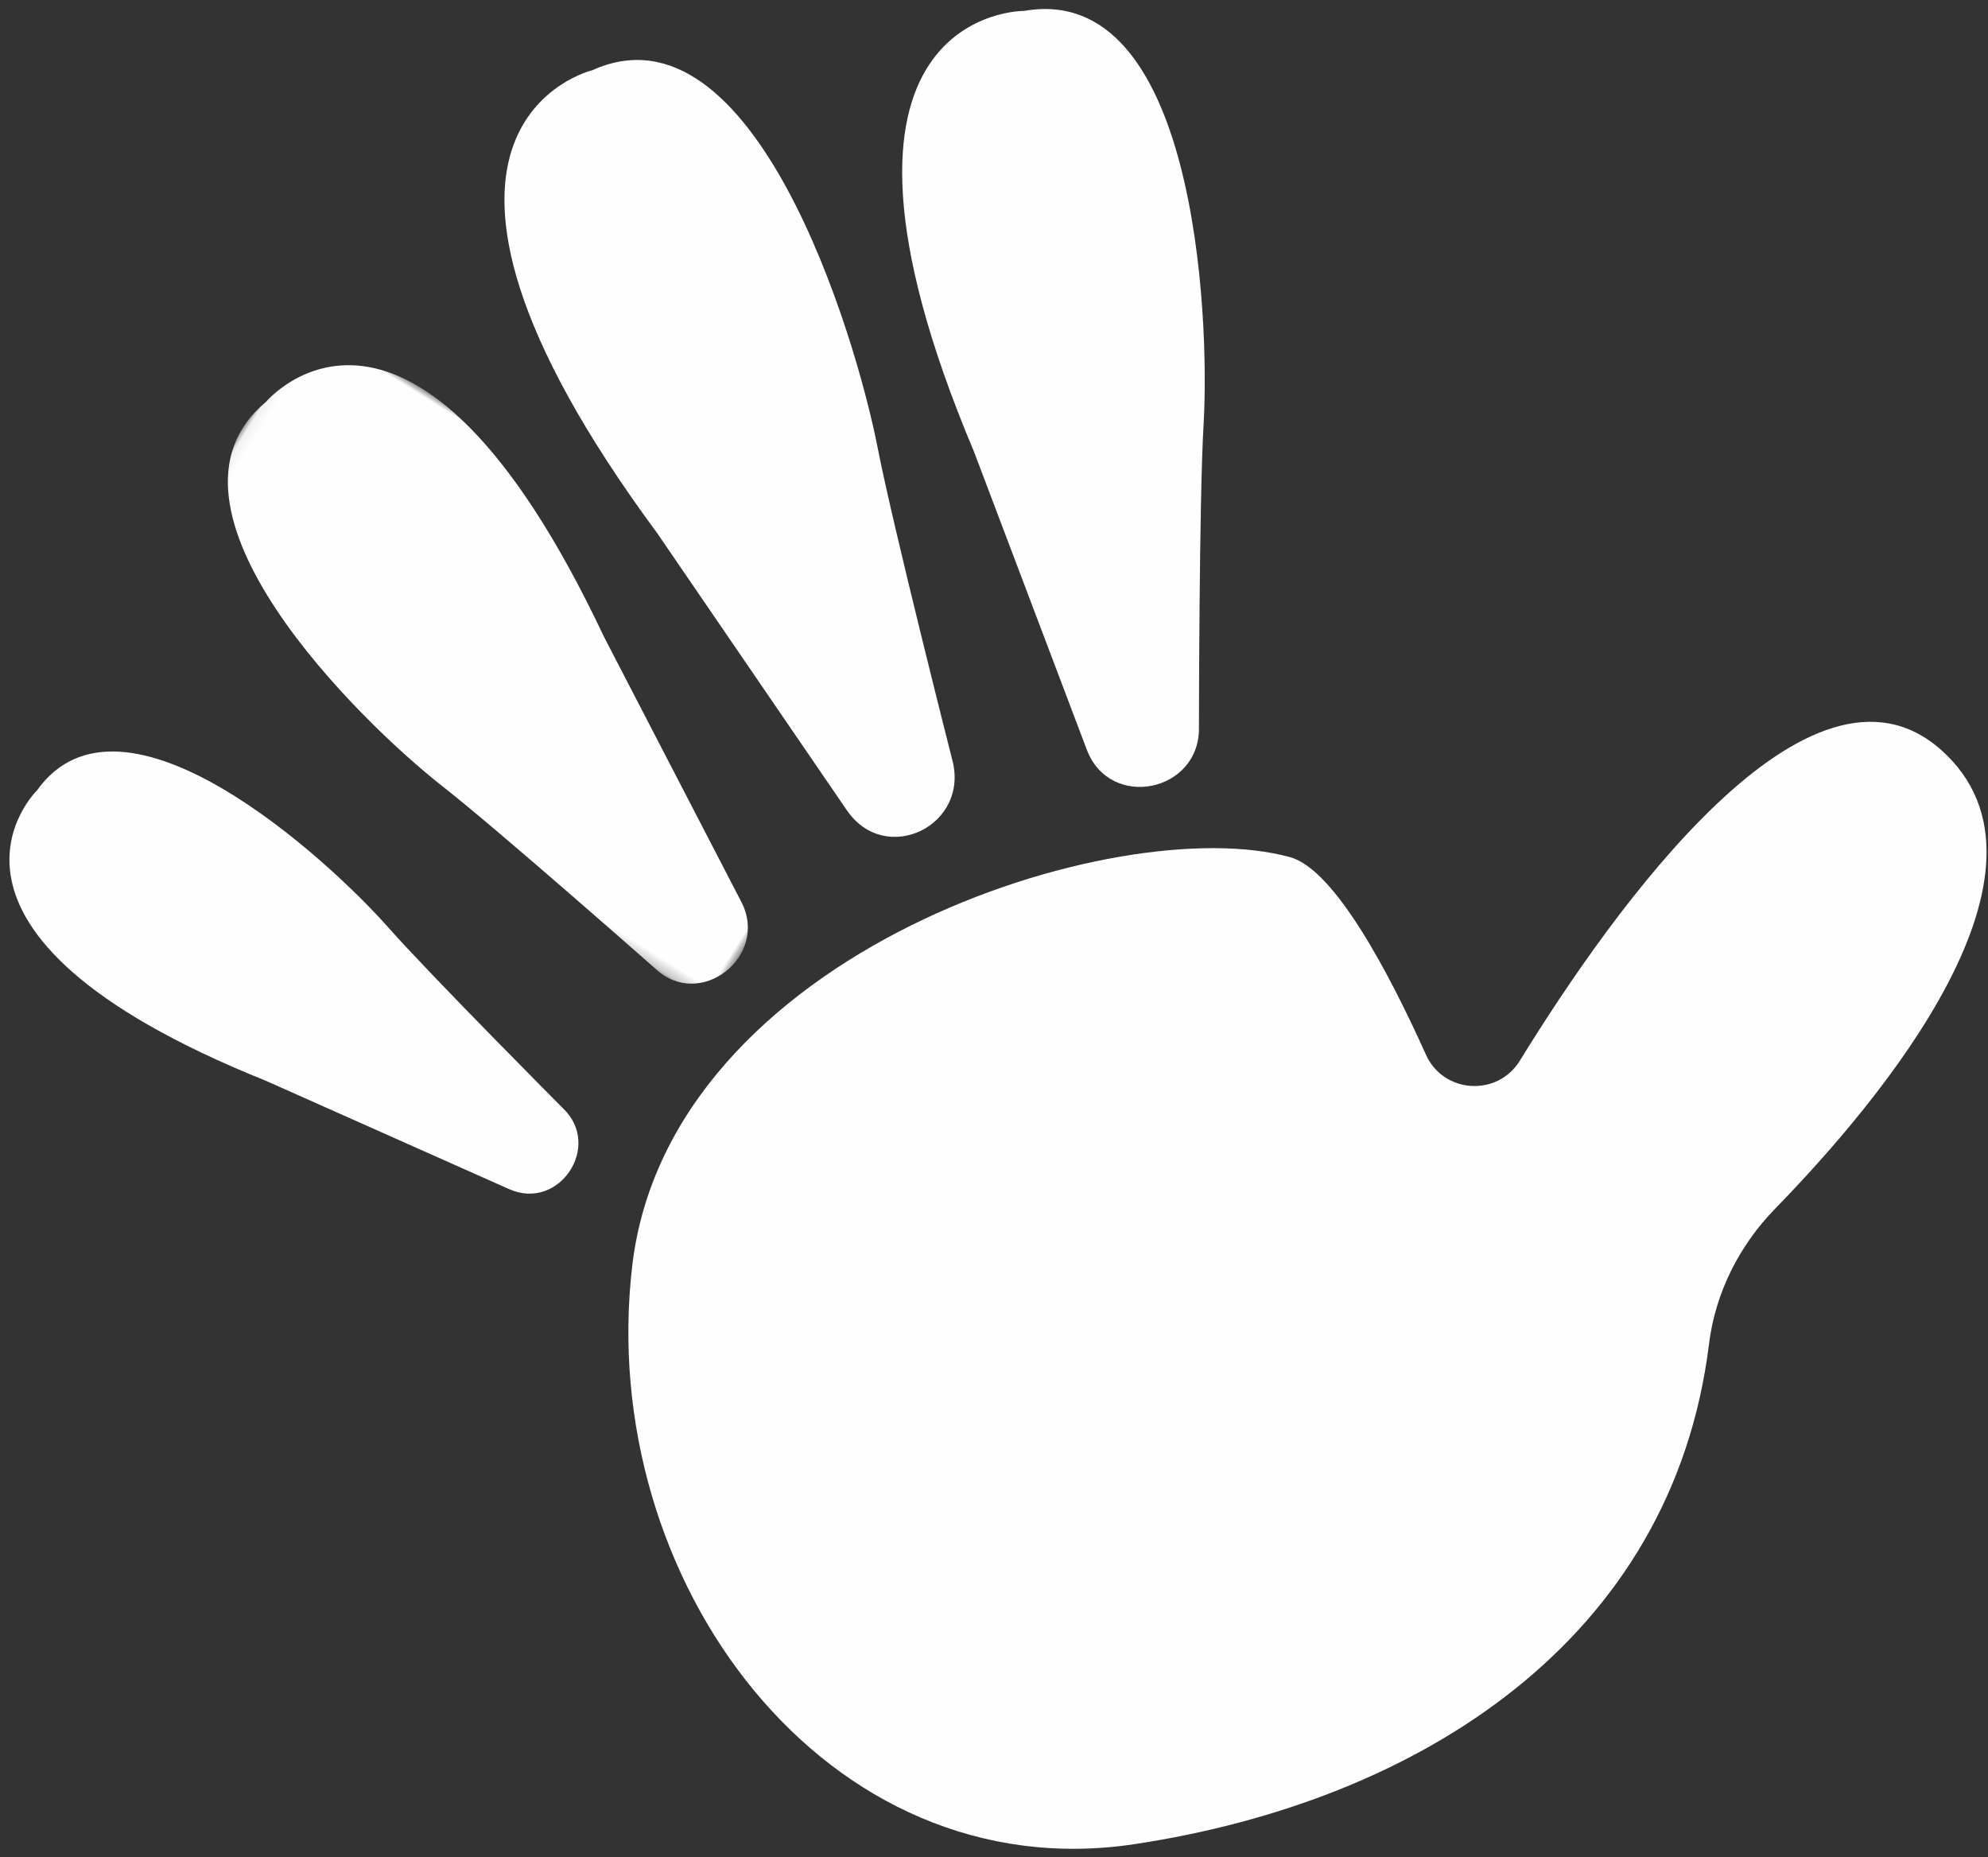
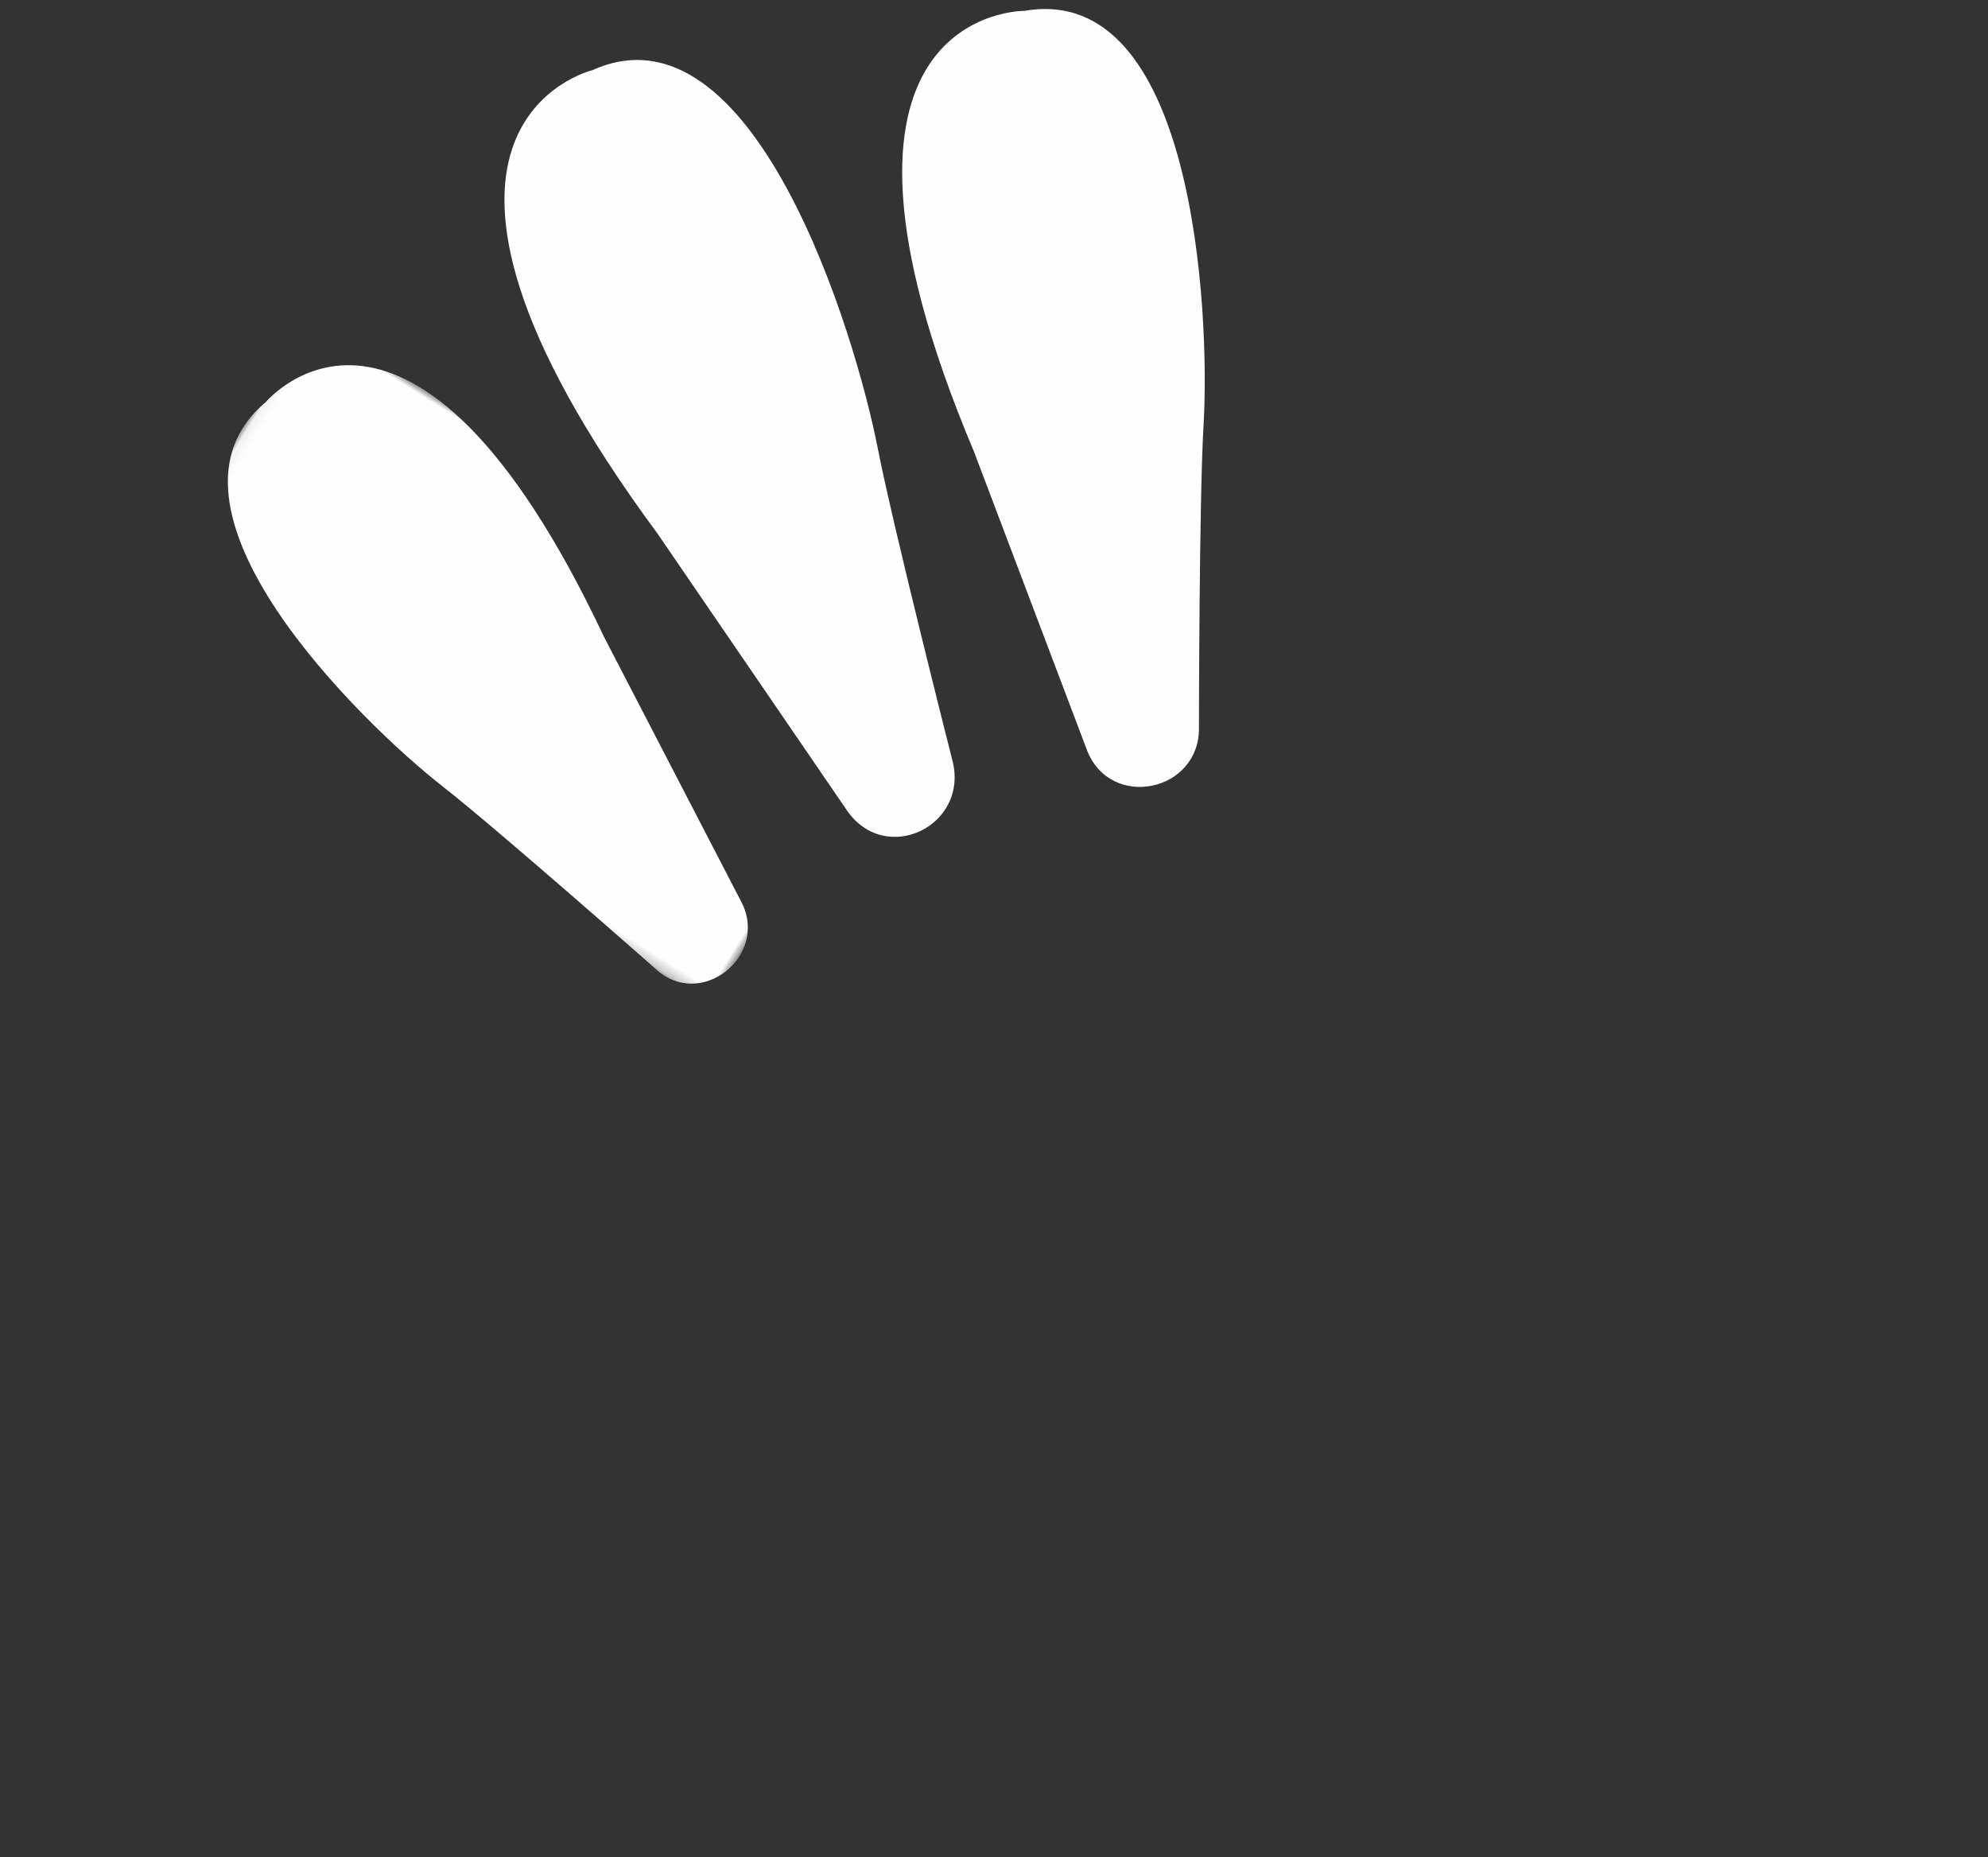
<svg xmlns="http://www.w3.org/2000/svg" xmlns:xlink="http://www.w3.org/1999/xlink" width="182px" height="170px" viewBox="0 0 182 170" version="1.1">
  <rect x="0" y="0" width="182" height="170" fill="#333333" stroke="none" />
  <title>Group 12 Copy</title>
  <desc>Created with Sketch.</desc>
  <defs>
    <polygon id="path-1" points="0.249 0.063 34.072 0.063 34.072 64.252 0.249 64.252" />
  </defs>
  <g id="Page-1" stroke="none" stroke-width="1" fill="none" fill-rule="evenodd">
    <g id="Desktop-HD" transform="translate(-138, -2185)">
      <g id="Group-12-Copy" transform="translate(228.5, 2268) rotate(-58) translate(-228.5, -2268) translate(154, 2186)">
-         <path d="M92.979,103.023 C88.348,87.355 55.535,59.358 29.333,71.759 C3.132,84.152 -9.774,117.137 8.829,138.83 C26.021,158.88 50.761,170.667 75.511,159.146 C79.765,157.164 84.594,156.719 89.179,157.71 C102.76,160.665 130.105,164.501 132.88,148.383 C135.614,132.471 104.676,130.608 88.325,130.718 C84.415,130.745 82.058,126.382 84.236,123.134 C88.761,116.366 94.178,107.093 92.979,103.023" id="Fill-1" fill="#FEFEFE" />
        <path d="M145.777,41.319 C145.777,41.319 134.486,22.758 109.121,58.794 L91.456,82.015 C87.833,86.78 93.691,92.913 98.694,89.598 C98.694,89.598 116.252,78.642 122.357,75.31 C131.319,70.415 156.334,53.096 145.777,41.319" id="Fill-3" fill="#FEFEFE" />
        <path d="M120.225,10.669 C120.225,10.669 104.433,-4.934 87.418,38.17 L75.115,66.316 C72.597,72.087 79.959,76.67 84.217,71.979 C84.217,71.979 99.323,56.2 104.684,51.19 C112.56,43.843 133.677,19.646 120.225,10.669" id="Fill-5" fill="#FEFEFE" />
        <g id="Group-9" transform="translate(53.169, 0.814)">
          <mask id="mask-2" fill="white">
            <use xlink:href="#path-1" />
          </mask>
          <g id="Clip-8" />
          <path d="M25.464,0.598 C25.464,0.598 45.998,3.451 23.636,38.224 L9.712,61.759 C6.855,66.587 -0.718,63.832 0.352,58.359 C0.352,58.359 3.507,39.386 4.187,32.962 C5.183,23.536 11.186,-4.113 25.464,0.598" id="Fill-7" fill="#FEFEFE" mask="url(#mask-2)" />
        </g>
-         <path d="M37.361,2.481 C37.361,2.481 19.455,-1.932 25.927,34.33 L29.318,58.479 C30.009,63.434 37.203,63.649 38.204,58.748 C38.204,58.748 42.124,41.952 43.773,36.39 C46.191,28.234 50.754,3.292 37.361,2.481" id="Fill-10" fill="#FEFEFE" />
      </g>
    </g>
  </g>
</svg>